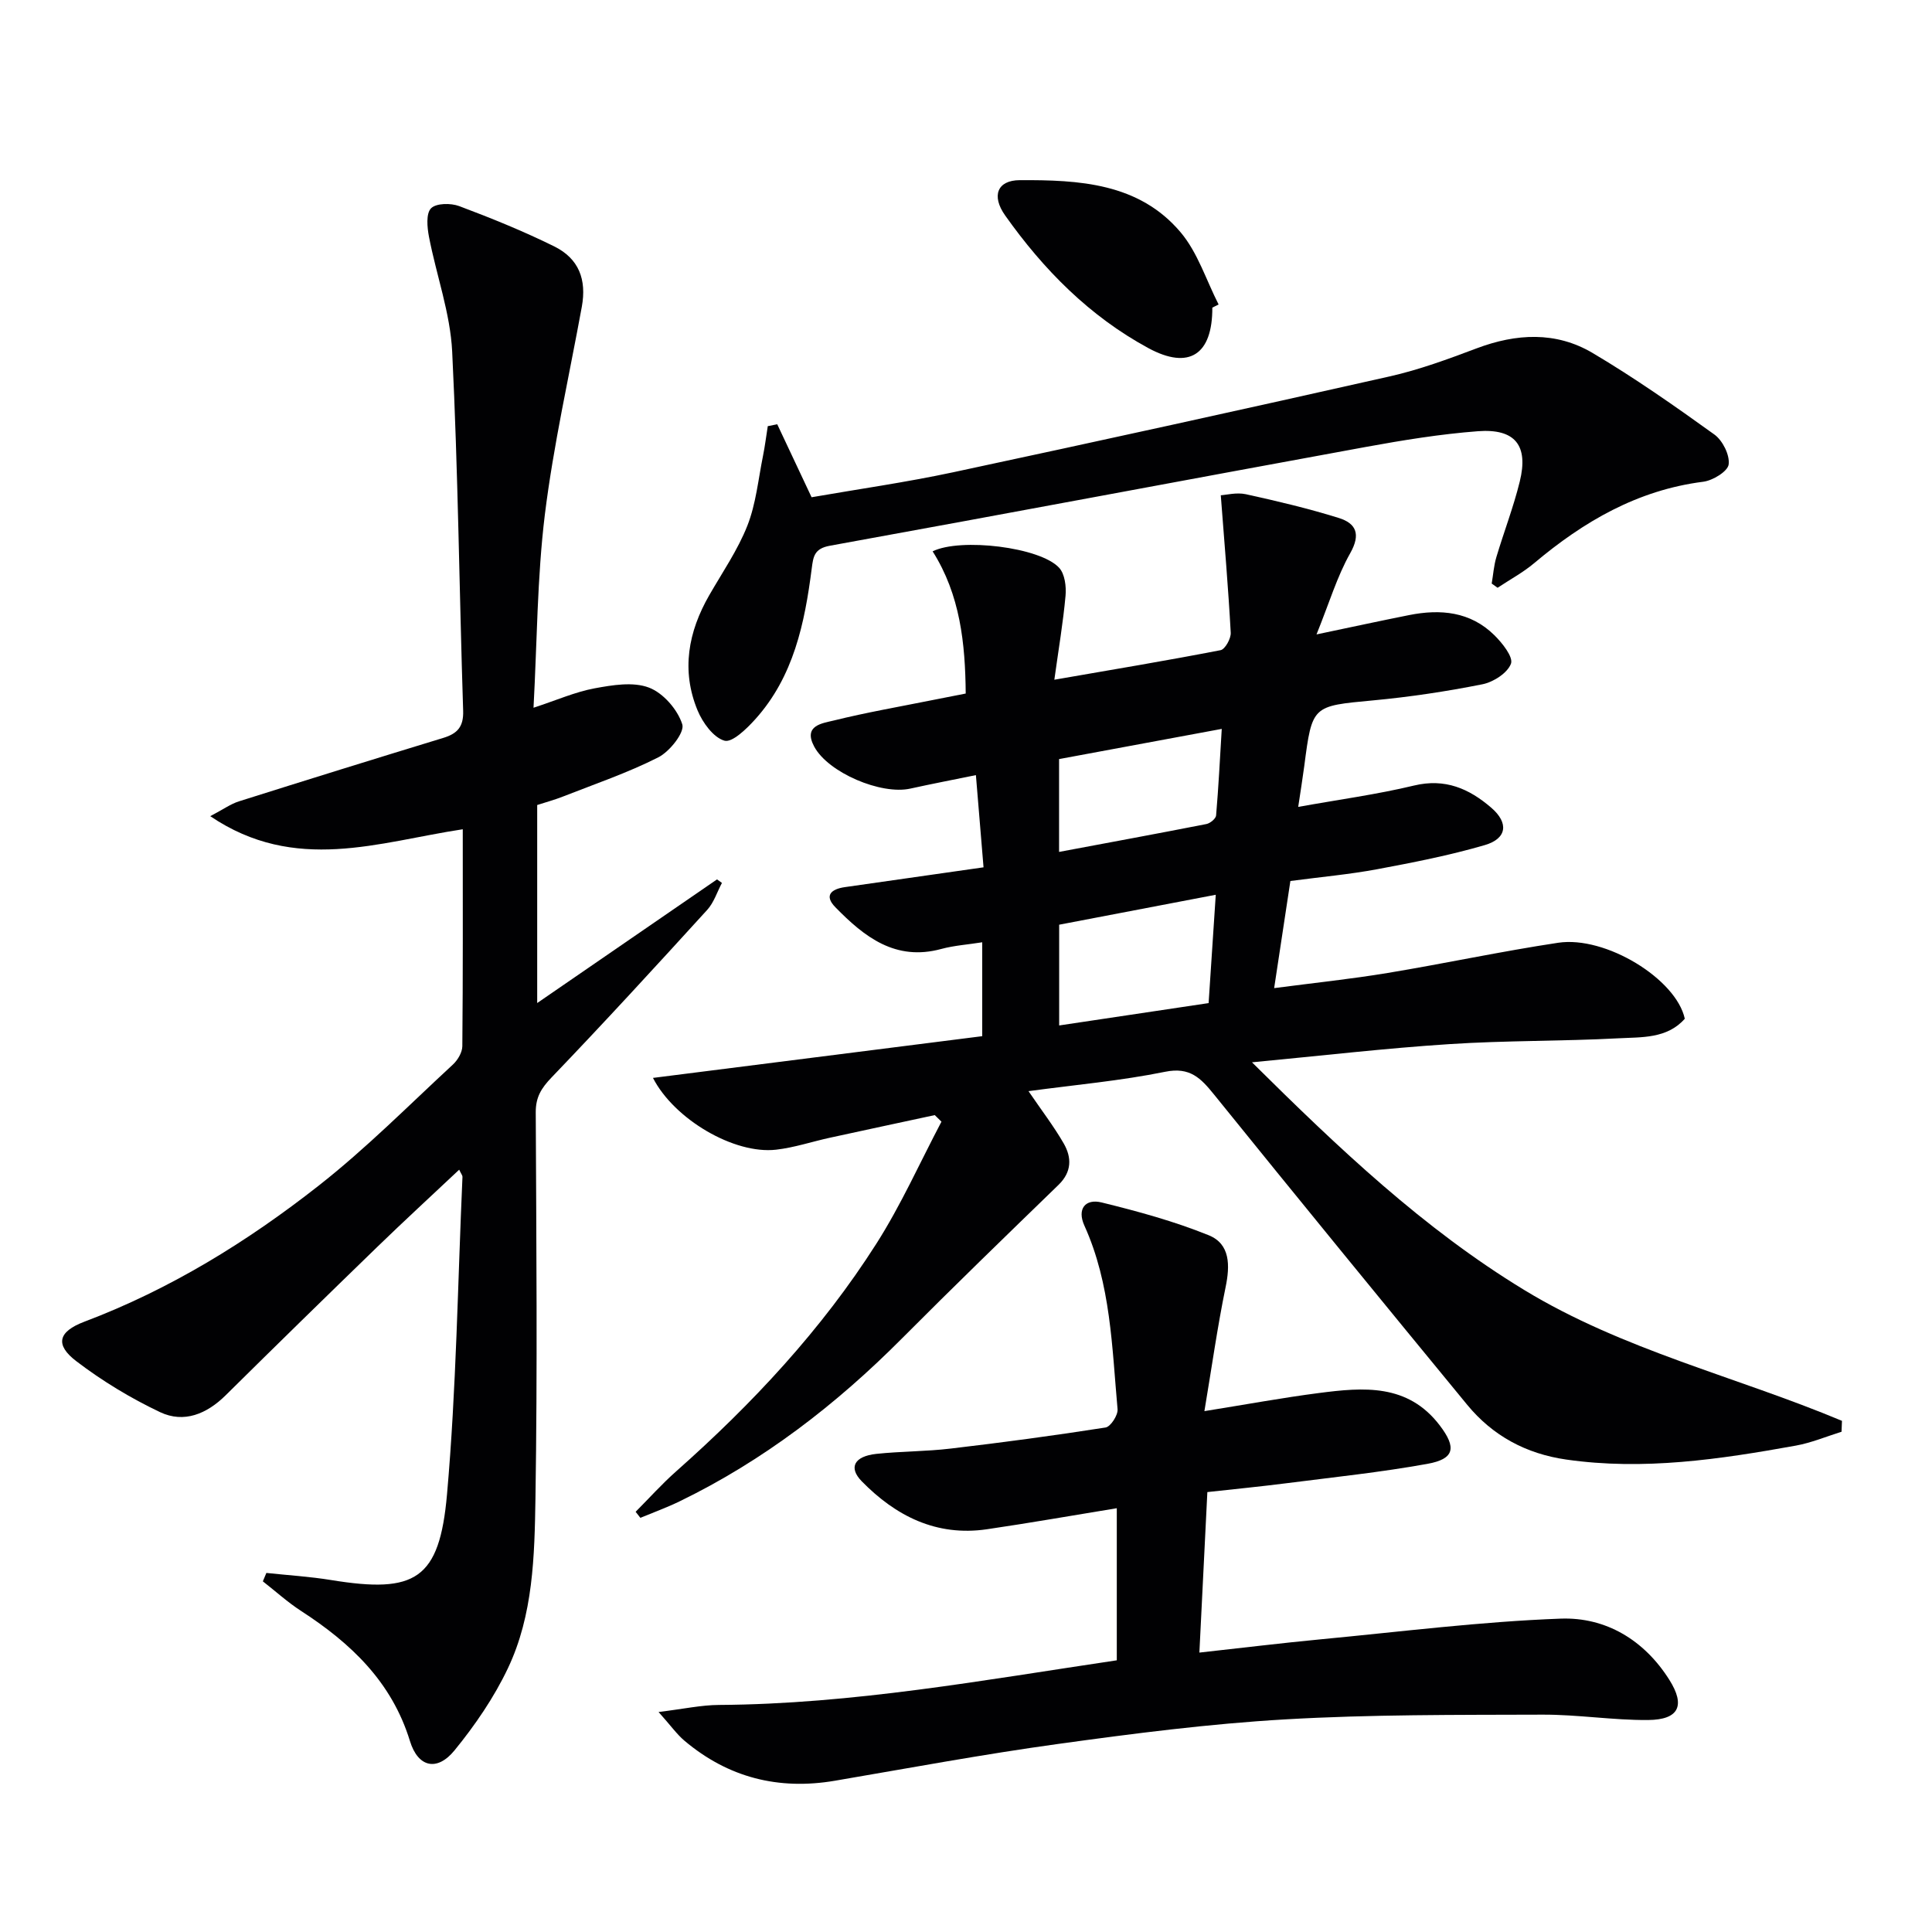
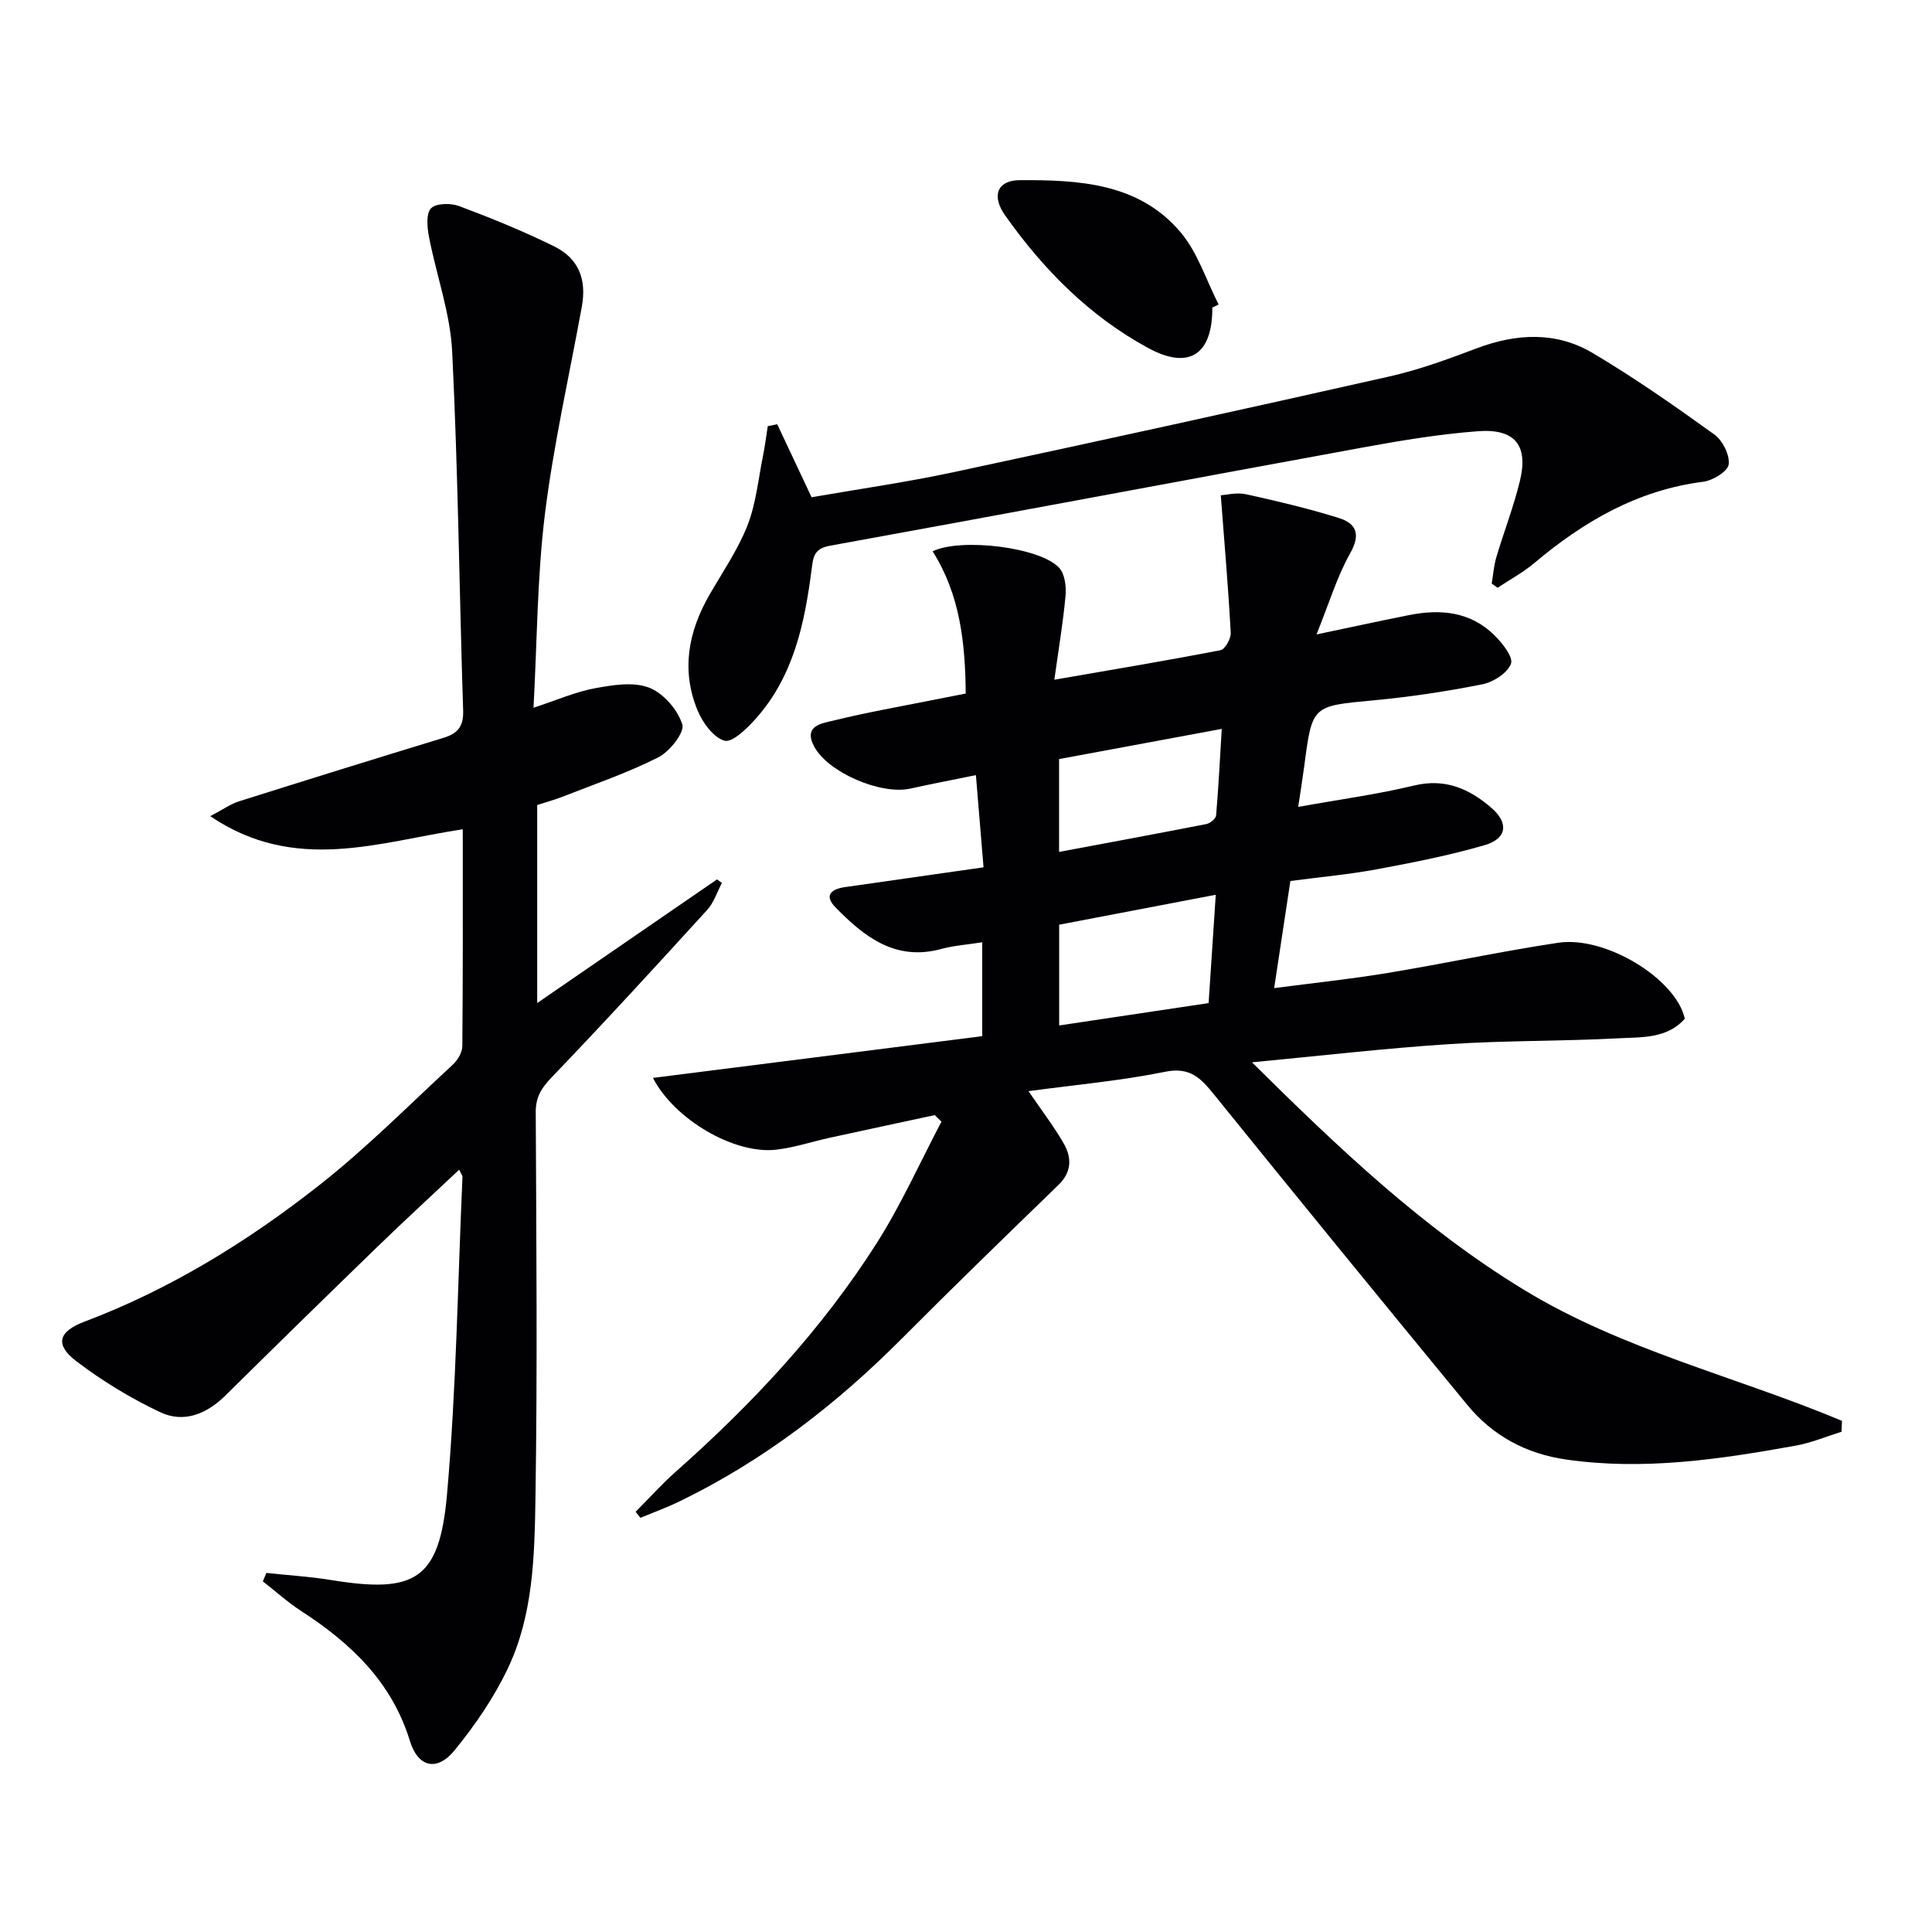
<svg xmlns="http://www.w3.org/2000/svg" enable-background="new 0 0 400 400" viewBox="0 0 400 400">
  <g fill="#010103">
    <path d="m259.21 219.94c18.08 17.92 35.51 34.44 56.32 47.11 20.51 12.49 43.95 17.95 65.83 27.12-.03.75-.06 1.51-.09 2.26-3.15.98-6.25 2.29-9.47 2.87-15.73 2.84-31.51 5.19-47.56 2.88-8.27-1.19-15.19-4.91-20.47-11.33-17.55-21.34-35.04-42.73-52.4-64.22-2.75-3.4-4.99-5.78-10.14-4.73-9.2 1.87-18.61 2.7-28.29 4.01 2.71 3.98 5.23 7.26 7.28 10.81 1.69 2.93 1.71 5.9-1.07 8.6-10.87 10.54-21.74 21.07-32.42 31.8-13.6 13.67-28.67 25.3-46.07 33.74-2.62 1.27-5.38 2.27-8.08 3.39-.33-.42-.65-.84-.98-1.25 2.8-2.81 5.45-5.78 8.42-8.4 15.78-13.99 30.09-29.31 41.43-47.12 5.11-8.02 9.02-16.81 13.47-25.25-.46-.45-.93-.9-1.39-1.36-7.23 1.56-14.46 3.1-21.69 4.68-3.72.81-7.39 2.05-11.15 2.48-8.72 1-21.13-6.33-25.5-14.86 22.75-2.88 45.44-5.76 68.17-8.64 0-7.08 0-13.04 0-19.44-3.01.48-5.81.66-8.47 1.38-9.51 2.59-15.96-2.52-21.93-8.63-2.41-2.46-.84-3.77 1.96-4.17 9.35-1.33 18.69-2.67 28.71-4.1-.52-6.28-1.02-12.31-1.58-19.09-4.95 1.01-9.27 1.84-13.57 2.79-6.06 1.35-17.02-3.3-19.91-8.7-2.35-4.4 1.71-4.82 4.07-5.4 6.75-1.67 13.62-2.86 20.44-4.23 2.11-.42 4.22-.83 6.86-1.35-.09-10.39-1.14-20.43-6.85-29.44 5.75-2.85 22.28-.88 26.2 3.41 1.17 1.28 1.49 3.86 1.32 5.77-.5 5.54-1.44 11.04-2.32 17.4 12.3-2.13 23.39-3.98 34.42-6.12.93-.18 2.16-2.4 2.1-3.6-.5-9.21-1.29-18.41-2.06-28.47 1.15-.07 3.27-.63 5.18-.22 6.47 1.42 12.93 2.95 19.25 4.92 3.56 1.11 4.61 3.32 2.37 7.29-2.73 4.83-4.34 10.3-6.98 16.82 7.33-1.54 13.23-2.82 19.16-4 6.5-1.3 12.7-.73 17.65 4.15 1.65 1.62 3.96 4.53 3.45 5.91-.72 1.93-3.64 3.81-5.9 4.26-7.48 1.49-15.06 2.63-22.66 3.34-12.59 1.18-12.6 1-14.24 13.62-.34 2.58-.76 5.15-1.25 8.43 8.48-1.53 16.32-2.58 23.97-4.42 6.44-1.55 11.42.64 16 4.59 3.65 3.14 3.28 6.39-1.35 7.74-7.3 2.13-14.81 3.6-22.3 5-5.7 1.06-11.5 1.58-17.94 2.43-1.06 7.03-2.14 14.17-3.36 22.18 8.23-1.08 15.91-1.88 23.51-3.14 11.78-1.95 23.47-4.47 35.28-6.25 9.84-1.49 24.45 7.5 26.23 15.73-3.68 4.17-8.96 3.79-13.77 4.05-11.63.62-23.3.44-34.91 1.2-13.21.85-26.39 2.39-40.93 3.77zm-7.5-34.69c-11.25 2.15-21.89 4.18-32.42 6.2v20.86c10.47-1.57 20.59-3.08 30.94-4.63.48-7.29.95-14.34 1.48-22.43zm-32.44-28.09v19.22c10.39-1.95 20.46-3.8 30.49-5.77.79-.15 1.96-1.11 2.02-1.78.5-5.82.79-11.66 1.17-17.92-11.73 2.17-22.71 4.21-33.68 6.25z" />
    <path d="m110.46 146.53c4.82-1.58 8.65-3.28 12.65-4.02 3.69-.68 7.97-1.4 11.25-.15 2.96 1.12 5.94 4.56 6.9 7.61.53 1.66-2.61 5.64-4.97 6.83-6.33 3.21-13.13 5.52-19.77 8.13-1.67.66-3.42 1.13-5.3 1.74v41c12.79-8.79 25.01-17.19 37.23-25.6.34.24.68.49 1.02.73-1 1.87-1.66 4.05-3.04 5.57-10.63 11.67-21.3 23.31-32.23 34.7-2.13 2.22-3.29 4.08-3.28 7.21.12 26.66.36 53.32-.06 79.97-.19 11.9-.46 24.11-5.7 35.14-2.88 6.07-6.8 11.79-11.06 17.01-3.61 4.42-7.56 3.52-9.23-1.95-3.76-12.25-12.25-20.26-22.55-26.93-2.78-1.8-5.27-4.07-7.9-6.12.24-.58.49-1.16.73-1.74 4.49.48 9.01.75 13.46 1.48 17.37 2.82 22.38-.07 23.94-17.76 1.93-21.84 2.22-43.82 3.2-65.74.01-.27-.25-.56-.68-1.47-5.77 5.43-11.44 10.64-16.97 16-10.51 10.19-20.98 20.42-31.38 30.71-3.92 3.87-8.63 5.83-13.58 3.49-6.09-2.89-11.97-6.45-17.33-10.54-4.46-3.4-3.8-6.12 1.64-8.18 17.77-6.71 33.76-16.57 48.56-28.2 9.78-7.68 18.6-16.58 27.75-25.04 1-.92 1.94-2.51 1.96-3.79.14-14.81.09-29.61.09-44.93-17.4 2.63-34.67 9.21-52.28-2.71 2.69-1.41 4.23-2.53 5.94-3.07 14.09-4.45 28.19-8.83 42.32-13.14 2.91-.89 4.21-2.3 4.1-5.62-.8-24.78-1.05-49.58-2.27-74.33-.39-8-3.28-15.86-4.81-23.82-.37-1.94-.63-4.79.43-5.87s4.09-1.11 5.83-.46c6.66 2.5 13.29 5.19 19.67 8.34 5.13 2.54 6.74 6.88 5.72 12.5-2.62 14.35-5.87 28.62-7.66 43.08-1.59 13.03-1.6 26.22-2.34 39.94z" />
-     <path d="m248.32 342.15c8.83-.97 17.03-1.98 25.25-2.76 16.51-1.57 33.01-3.66 49.55-4.27 9.32-.34 17.29 4.41 22.5 12.67 3.35 5.31 2.01 8.26-4.38 8.32-7.29.06-14.59-1.14-21.88-1.11-17.76.06-35.56-.05-53.28.98-15.73.91-31.42 2.93-47.04 5.09-15.45 2.13-30.8 4.99-46.17 7.61-11.68 1.99-22.1-.64-31.17-8.29-1.56-1.32-2.77-3.05-5.35-5.94 5.19-.63 8.84-1.44 12.5-1.46 27.69-.17 54.82-5.15 82.37-9.24 0-10.52 0-20.77 0-31.49-9.07 1.48-17.97 3.05-26.91 4.36-10.43 1.52-18.85-2.73-25.91-9.95-2.78-2.85-1.52-5.17 3.03-5.66 5.12-.54 10.3-.49 15.41-1.1 10.71-1.26 21.4-2.69 32.05-4.36 1.05-.16 2.6-2.56 2.49-3.79-1.16-12.86-1.39-25.91-6.87-38.01-1.57-3.47.21-5.63 3.59-4.79 7.49 1.84 15 3.89 22.14 6.78 4.49 1.81 4.44 6.27 3.5 10.79-1.69 8.21-2.85 16.52-4.38 25.63 8.75-1.4 16.2-2.78 23.71-3.75 9.19-1.19 18.39-2 25.02 6.71 3.49 4.58 3.08 6.93-2.53 7.95-9.62 1.74-19.37 2.76-29.07 4-5.39.69-10.8 1.22-16.52 1.85-.54 11.06-1.07 21.64-1.65 33.23z" />
-     <path d="m160.92 87.84c2.28 4.85 4.56 9.7 7.11 15.11 9.52-1.66 19.51-3.08 29.35-5.18 30.15-6.45 60.26-13.06 90.34-19.84 6.12-1.38 12.09-3.58 17.98-5.8 8.22-3.1 16.43-3.55 24.03.95 8.69 5.15 17 10.97 25.21 16.88 1.71 1.23 3.22 4.25 2.96 6.2-.19 1.44-3.28 3.33-5.27 3.58-13.59 1.73-24.75 8.23-34.99 16.85-2.32 1.95-5.04 3.41-7.58 5.1-.41-.29-.81-.58-1.22-.87.31-1.82.44-3.7.96-5.45 1.56-5.24 3.55-10.37 4.85-15.67 1.84-7.47-.94-11-8.67-10.42-7.76.59-15.5 1.85-23.17 3.25-37.01 6.77-73.98 13.75-111 20.46-3.24.59-3.43 2.25-3.75 4.71-1.45 11.31-3.74 22.38-11.69 31.21-1.77 1.97-4.79 4.9-6.38 4.44-2.31-.67-4.52-3.74-5.57-6.28-3.41-8.25-1.94-16.25 2.43-23.85 2.73-4.75 5.9-9.35 7.89-14.4 1.78-4.53 2.25-9.59 3.23-14.43.41-2.03.66-4.1.99-6.16.66-.13 1.31-.26 1.96-.39z" />
+     <path d="m160.92 87.84c2.28 4.85 4.56 9.7 7.11 15.11 9.52-1.66 19.51-3.08 29.35-5.18 30.15-6.45 60.26-13.06 90.34-19.84 6.12-1.38 12.09-3.58 17.98-5.8 8.22-3.1 16.43-3.55 24.03.95 8.69 5.15 17 10.97 25.21 16.88 1.71 1.23 3.22 4.25 2.96 6.2-.19 1.44-3.28 3.33-5.27 3.58-13.59 1.73-24.75 8.23-34.99 16.85-2.32 1.95-5.04 3.41-7.58 5.1-.41-.29-.81-.58-1.22-.87.31-1.82.44-3.7.96-5.45 1.56-5.24 3.55-10.37 4.85-15.67 1.84-7.47-.94-11-8.67-10.42-7.76.59-15.5 1.85-23.17 3.25-37.01 6.77-73.98 13.75-111 20.46-3.24.59-3.43 2.25-3.75 4.71-1.45 11.31-3.74 22.38-11.69 31.21-1.77 1.97-4.79 4.9-6.38 4.44-2.31-.67-4.52-3.74-5.57-6.28-3.41-8.25-1.94-16.25 2.43-23.85 2.73-4.75 5.9-9.35 7.89-14.4 1.78-4.53 2.25-9.59 3.23-14.43.41-2.03.66-4.1.99-6.16.66-.13 1.31-.26 1.96-.39" />
    <path d="m251 63.69c.04 9.72-4.79 12.95-13.23 8.39-12.19-6.6-21.73-16.26-29.67-27.48-2.88-4.07-1.62-7.28 3.03-7.3 12.2-.06 24.65.55 33.3 10.79 3.55 4.2 5.3 9.92 7.87 14.95-.43.21-.87.43-1.3.65z" />
  </g>
</svg>